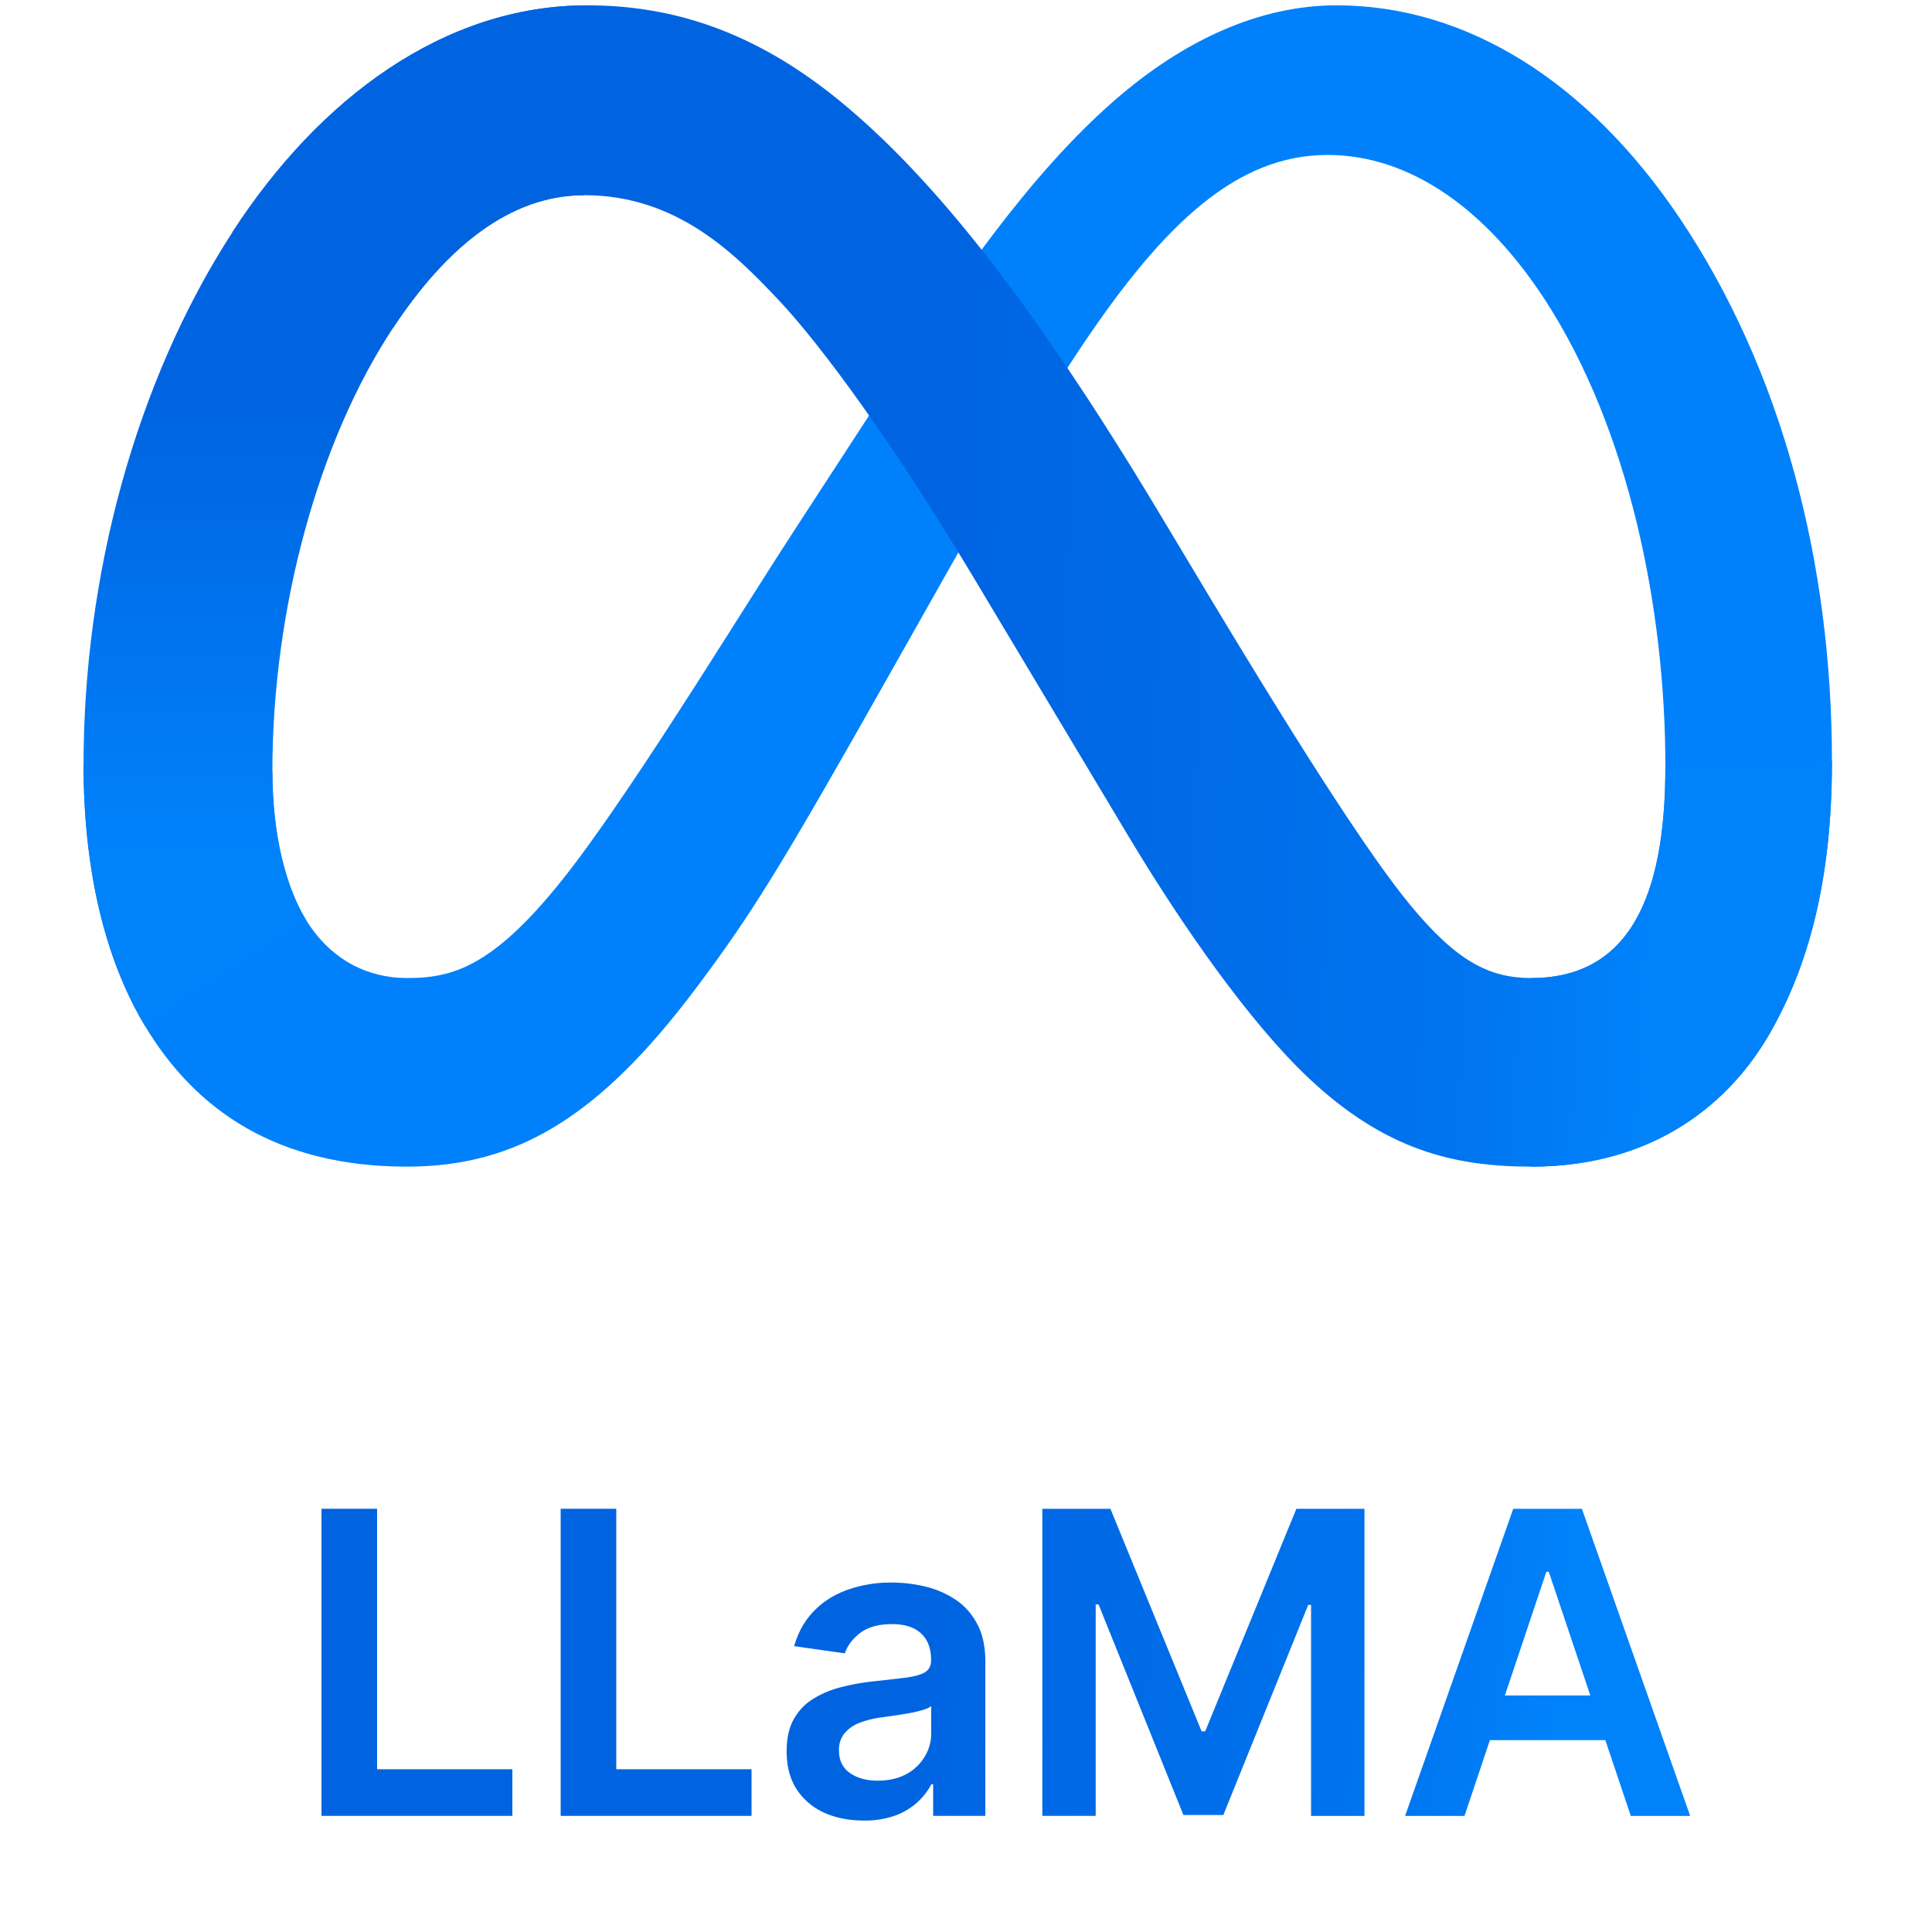
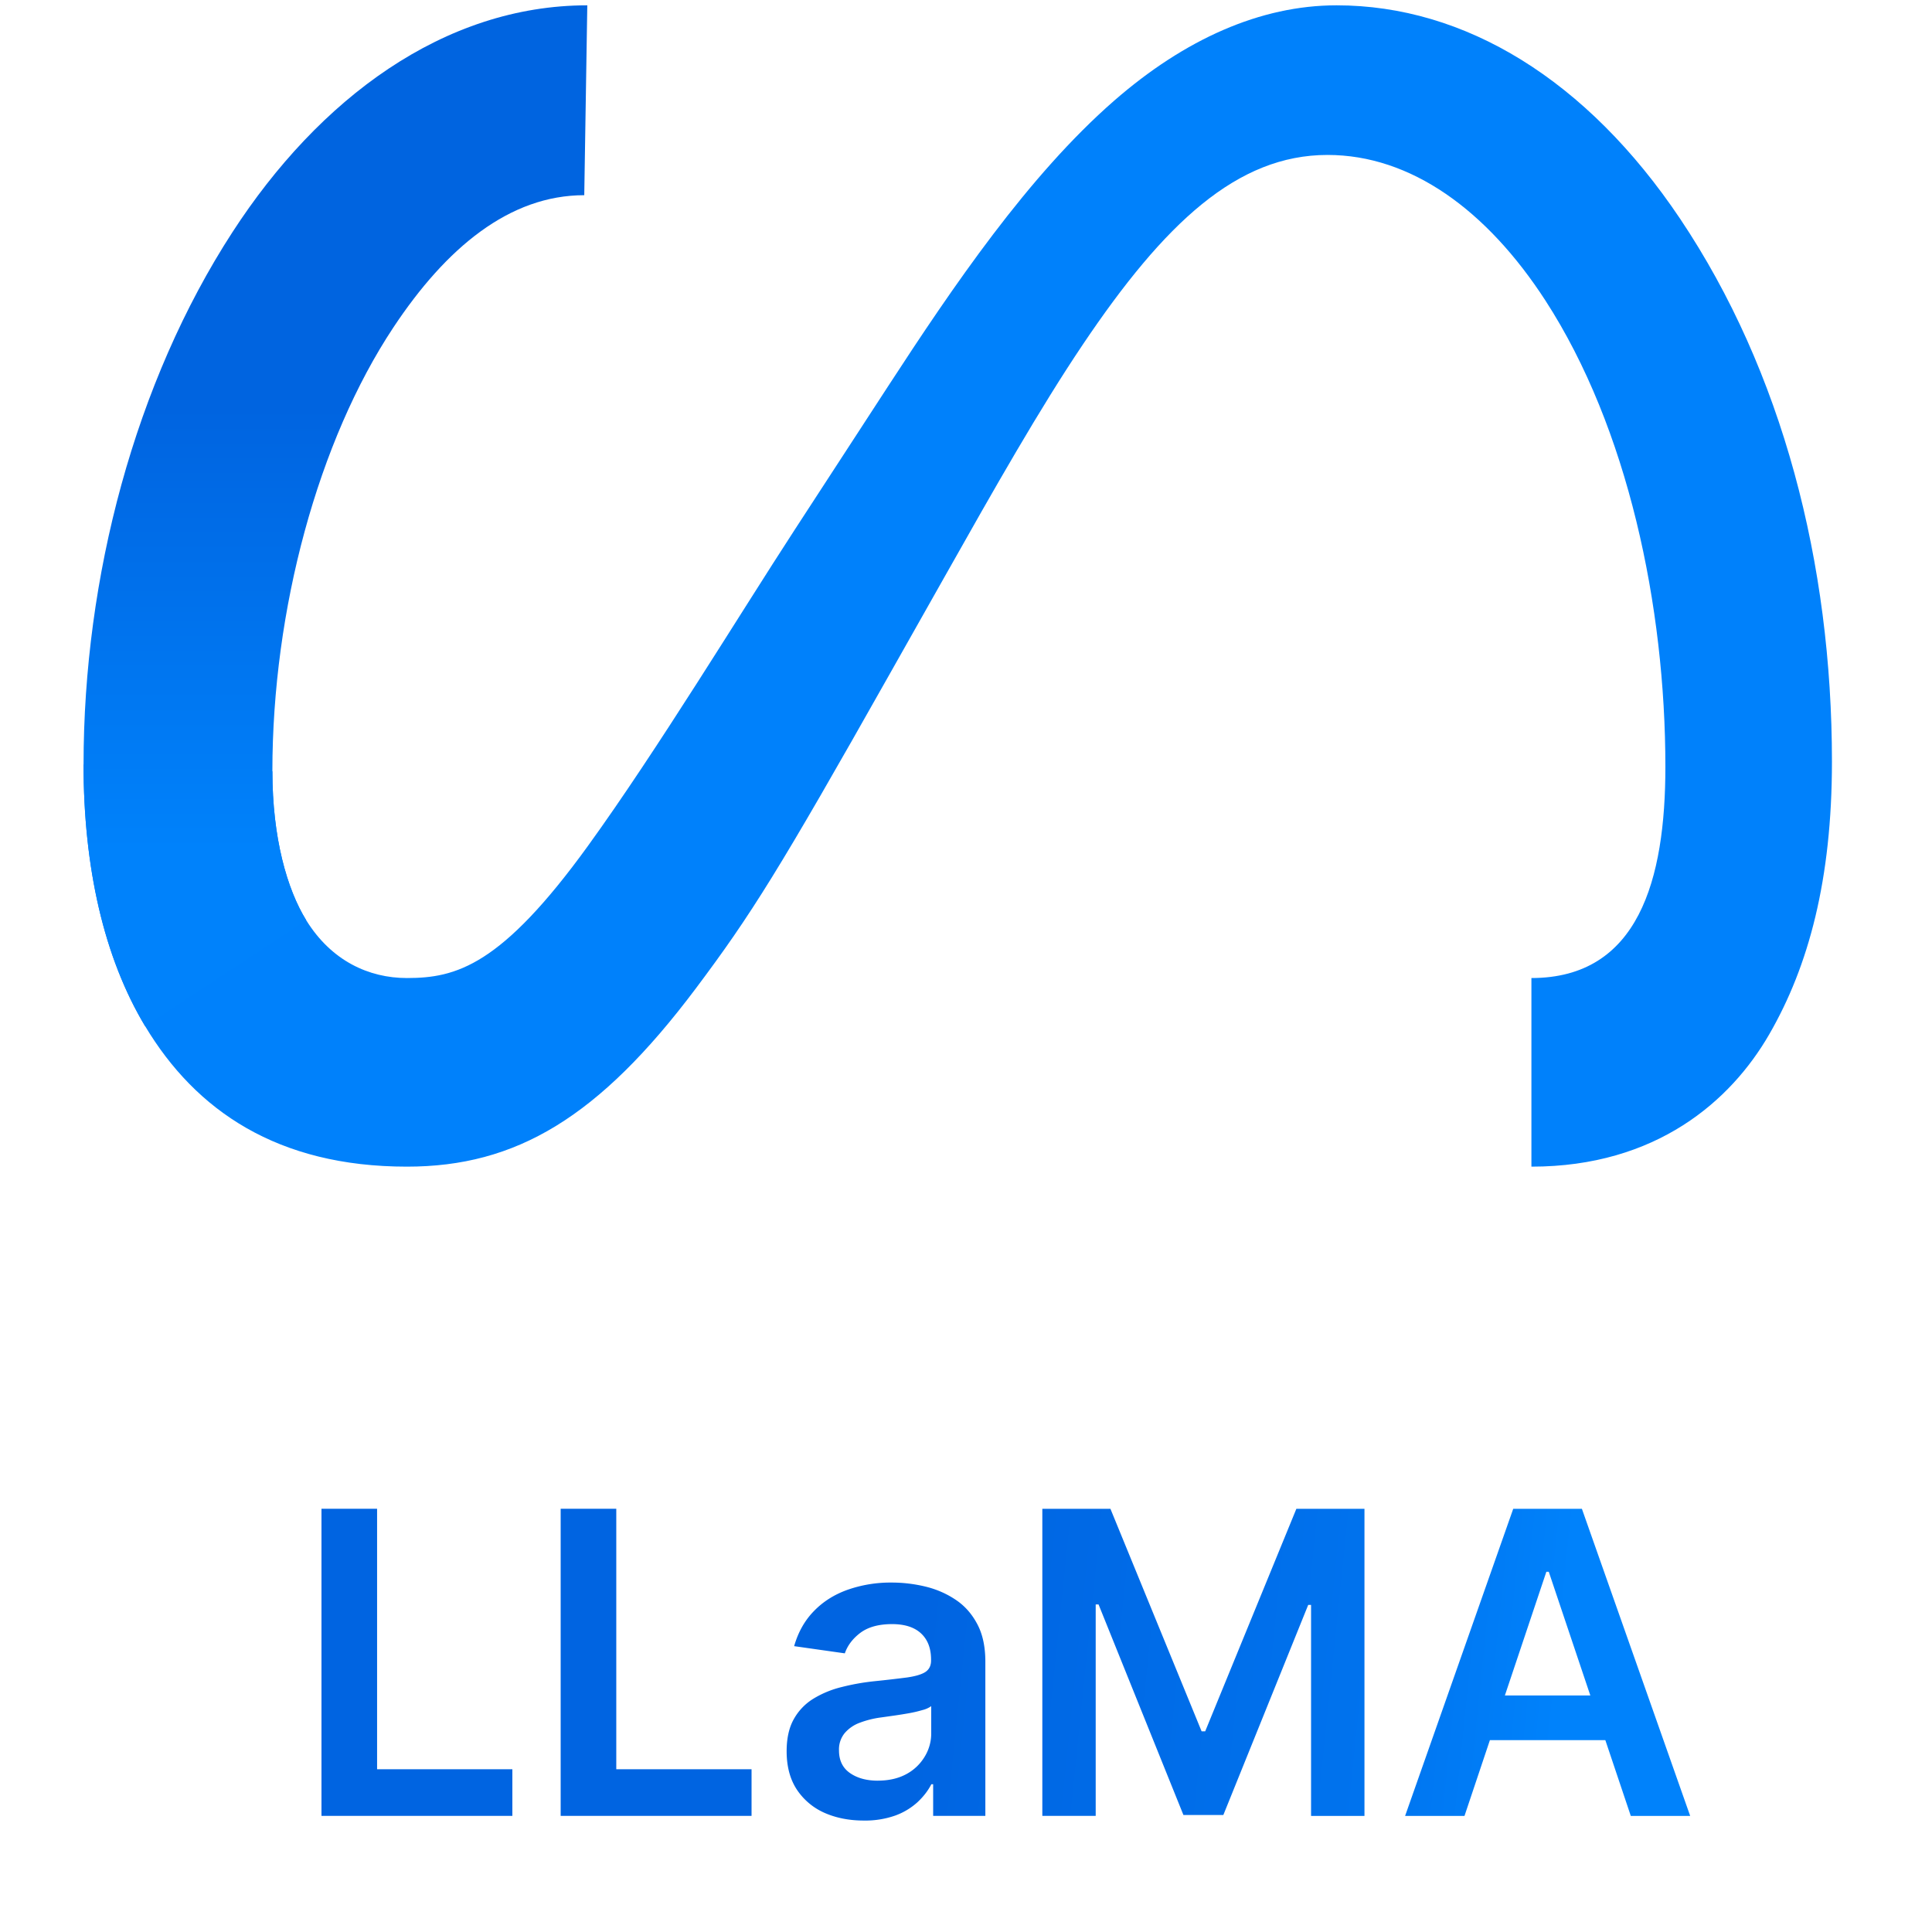
<svg xmlns="http://www.w3.org/2000/svg" fill="none" viewBox="0 0 61 61">
  <path d="M8.6 24.349c0 2.108.463 3.726 1.068 4.705.793 1.282 1.975 1.826 3.18 1.826 1.556 0 2.978-.386 5.72-4.178 2.196-3.039 4.784-7.304 6.525-9.978l2.948-4.53c2.049-3.147 4.42-6.645 7.138-9.016 2.22-1.935 4.613-3.01 7.022-3.01 4.045 0 7.898 2.344 10.847 6.74 3.227 4.815 4.793 10.88 4.793 17.138 0 3.72-.733 6.454-1.981 8.613-1.206 2.089-3.555 4.176-7.508 4.176V30.88c3.385 0 4.23-3.11 4.23-6.67 0-5.071-1.183-10.7-3.788-14.722-1.85-2.852-4.245-4.596-6.88-4.596-2.852 0-5.146 2.15-7.724 5.984-1.37 2.037-2.778 4.52-4.357 7.32l-1.74 3.081c-3.494 6.195-4.379 7.606-6.126 9.935-3.062 4.077-5.676 5.623-9.118 5.623-4.084 0-6.666-1.768-8.265-4.433-1.305-2.171-1.946-5.02-1.946-8.266l5.962.213Z" fill="#0081FB" />
-   <path d="M7.339 7.329C10.072 3.115 14.018.168 18.542.168c2.62 0 5.226.776 7.946 2.997 2.976 2.428 6.147 6.427 10.104 13.017l1.418 2.365c3.425 5.706 5.373 8.641 6.514 10.025 1.466 1.778 2.494 2.308 3.828 2.308 3.384 0 4.229-3.11 4.229-6.67l5.26-.165c0 3.72-.733 6.455-1.981 8.614-1.206 2.089-3.556 4.176-7.508 4.176-2.457 0-4.634-.534-7.042-2.805-1.85-1.743-4.014-4.84-5.678-7.623l-4.951-8.27c-2.484-4.15-4.763-7.245-6.082-8.647-1.419-1.507-3.242-3.327-6.153-3.327-2.355 0-4.356 1.653-6.03 4.181L7.34 7.33Z" fill="url(#a)" />
  <path d="M18.447 6.163c-2.356 0-4.356 1.653-6.03 4.181C10.05 13.917 8.6 19.238 8.6 24.35c0 2.108.463 3.726 1.068 4.705l-5.084 3.348c-1.305-2.171-1.946-5.02-1.946-8.266 0-5.903 1.62-12.056 4.701-16.807C10.073 3.115 14.018.168 18.543.168l-.096 5.995Z" fill="url(#b)" />
  <path d="M10.15 57.334v-9.697h1.756v8.225h4.271v1.472H10.15Zm7.552 0v-9.697h1.756v8.225h4.271v1.472h-6.027Zm9.569.147c-.46 0-.876-.082-1.245-.246a2.033 2.033 0 0 1-.872-.739c-.211-.325-.317-.726-.317-1.202 0-.41.076-.75.228-1.018a1.75 1.75 0 0 1 .62-.644 3.13 3.13 0 0 1 .885-.365 7.206 7.206 0 0 1 1.028-.184 40.53 40.53 0 0 0 1.037-.119c.265-.038.457-.094.577-.17.123-.08.185-.2.185-.365v-.028c0-.357-.106-.633-.317-.829-.212-.196-.516-.293-.914-.293-.42 0-.753.091-1 .274-.242.183-.406.4-.492.649l-1.6-.227c.126-.442.335-.812.625-1.108.29-.3.646-.524 1.065-.673a4.09 4.09 0 0 1 1.392-.227c.35 0 .7.041 1.047.123.347.082.664.218.951.407.288.187.518.44.692.763.177.322.265.724.265 1.207v4.867h-1.648v-.999h-.057c-.104.202-.25.392-.44.569a2.118 2.118 0 0 1-.705.421 2.85 2.85 0 0 1-.99.156Zm.445-1.26c.344 0 .642-.067.895-.203a1.5 1.5 0 0 0 .582-.55 1.4 1.4 0 0 0 .209-.742v-.857a.807.807 0 0 1-.275.123 3.903 3.903 0 0 1-.426.1c-.158.028-.314.053-.469.075l-.402.057a2.992 2.992 0 0 0-.687.17 1.14 1.14 0 0 0-.478.332.81.81 0 0 0-.175.54c0 .315.115.553.345.714.23.161.524.242.881.242Zm5.194-8.583h2.15l2.879 7.026h.113l2.879-7.026h2.15v9.697h-1.686v-6.663h-.09l-2.68 6.634h-1.26l-2.68-6.648h-.09v6.676H32.91v-9.697Zm13.329 9.697h-1.875l3.414-9.697h2.168l3.419 9.697H51.49l-2.59-7.709h-.076l-2.585 7.709Zm.061-3.803h5.114v1.411H46.3v-1.41Z" fill="url(#c)" />
  <defs>
    <linearGradient id="a" x1="14.348" x2="52.358" y1="22.629" y2="24.548" gradientUnits="userSpaceOnUse">
      <stop stop-color="#0064E1" />
      <stop offset=".4" stop-color="#0064E1" />
      <stop offset=".83" stop-color="#0073EE" />
      <stop offset="1" stop-color="#0082FB" />
    </linearGradient>
    <linearGradient id="b" x1="11.276" x2="11.276" y1="26.852" y2="12.838" gradientUnits="userSpaceOnUse">
      <stop stop-color="#0082FB" />
      <stop offset="1" stop-color="#0064E0" />
    </linearGradient>
    <linearGradient id="c" x1="15.185" x2="48.783" y1="54.136" y2="57.601" gradientUnits="userSpaceOnUse">
      <stop stop-color="#0064E1" />
      <stop offset=".4" stop-color="#0064E1" />
      <stop offset=".83" stop-color="#0073EE" />
      <stop offset="1" stop-color="#0082FB" />
    </linearGradient>
  </defs>
</svg>